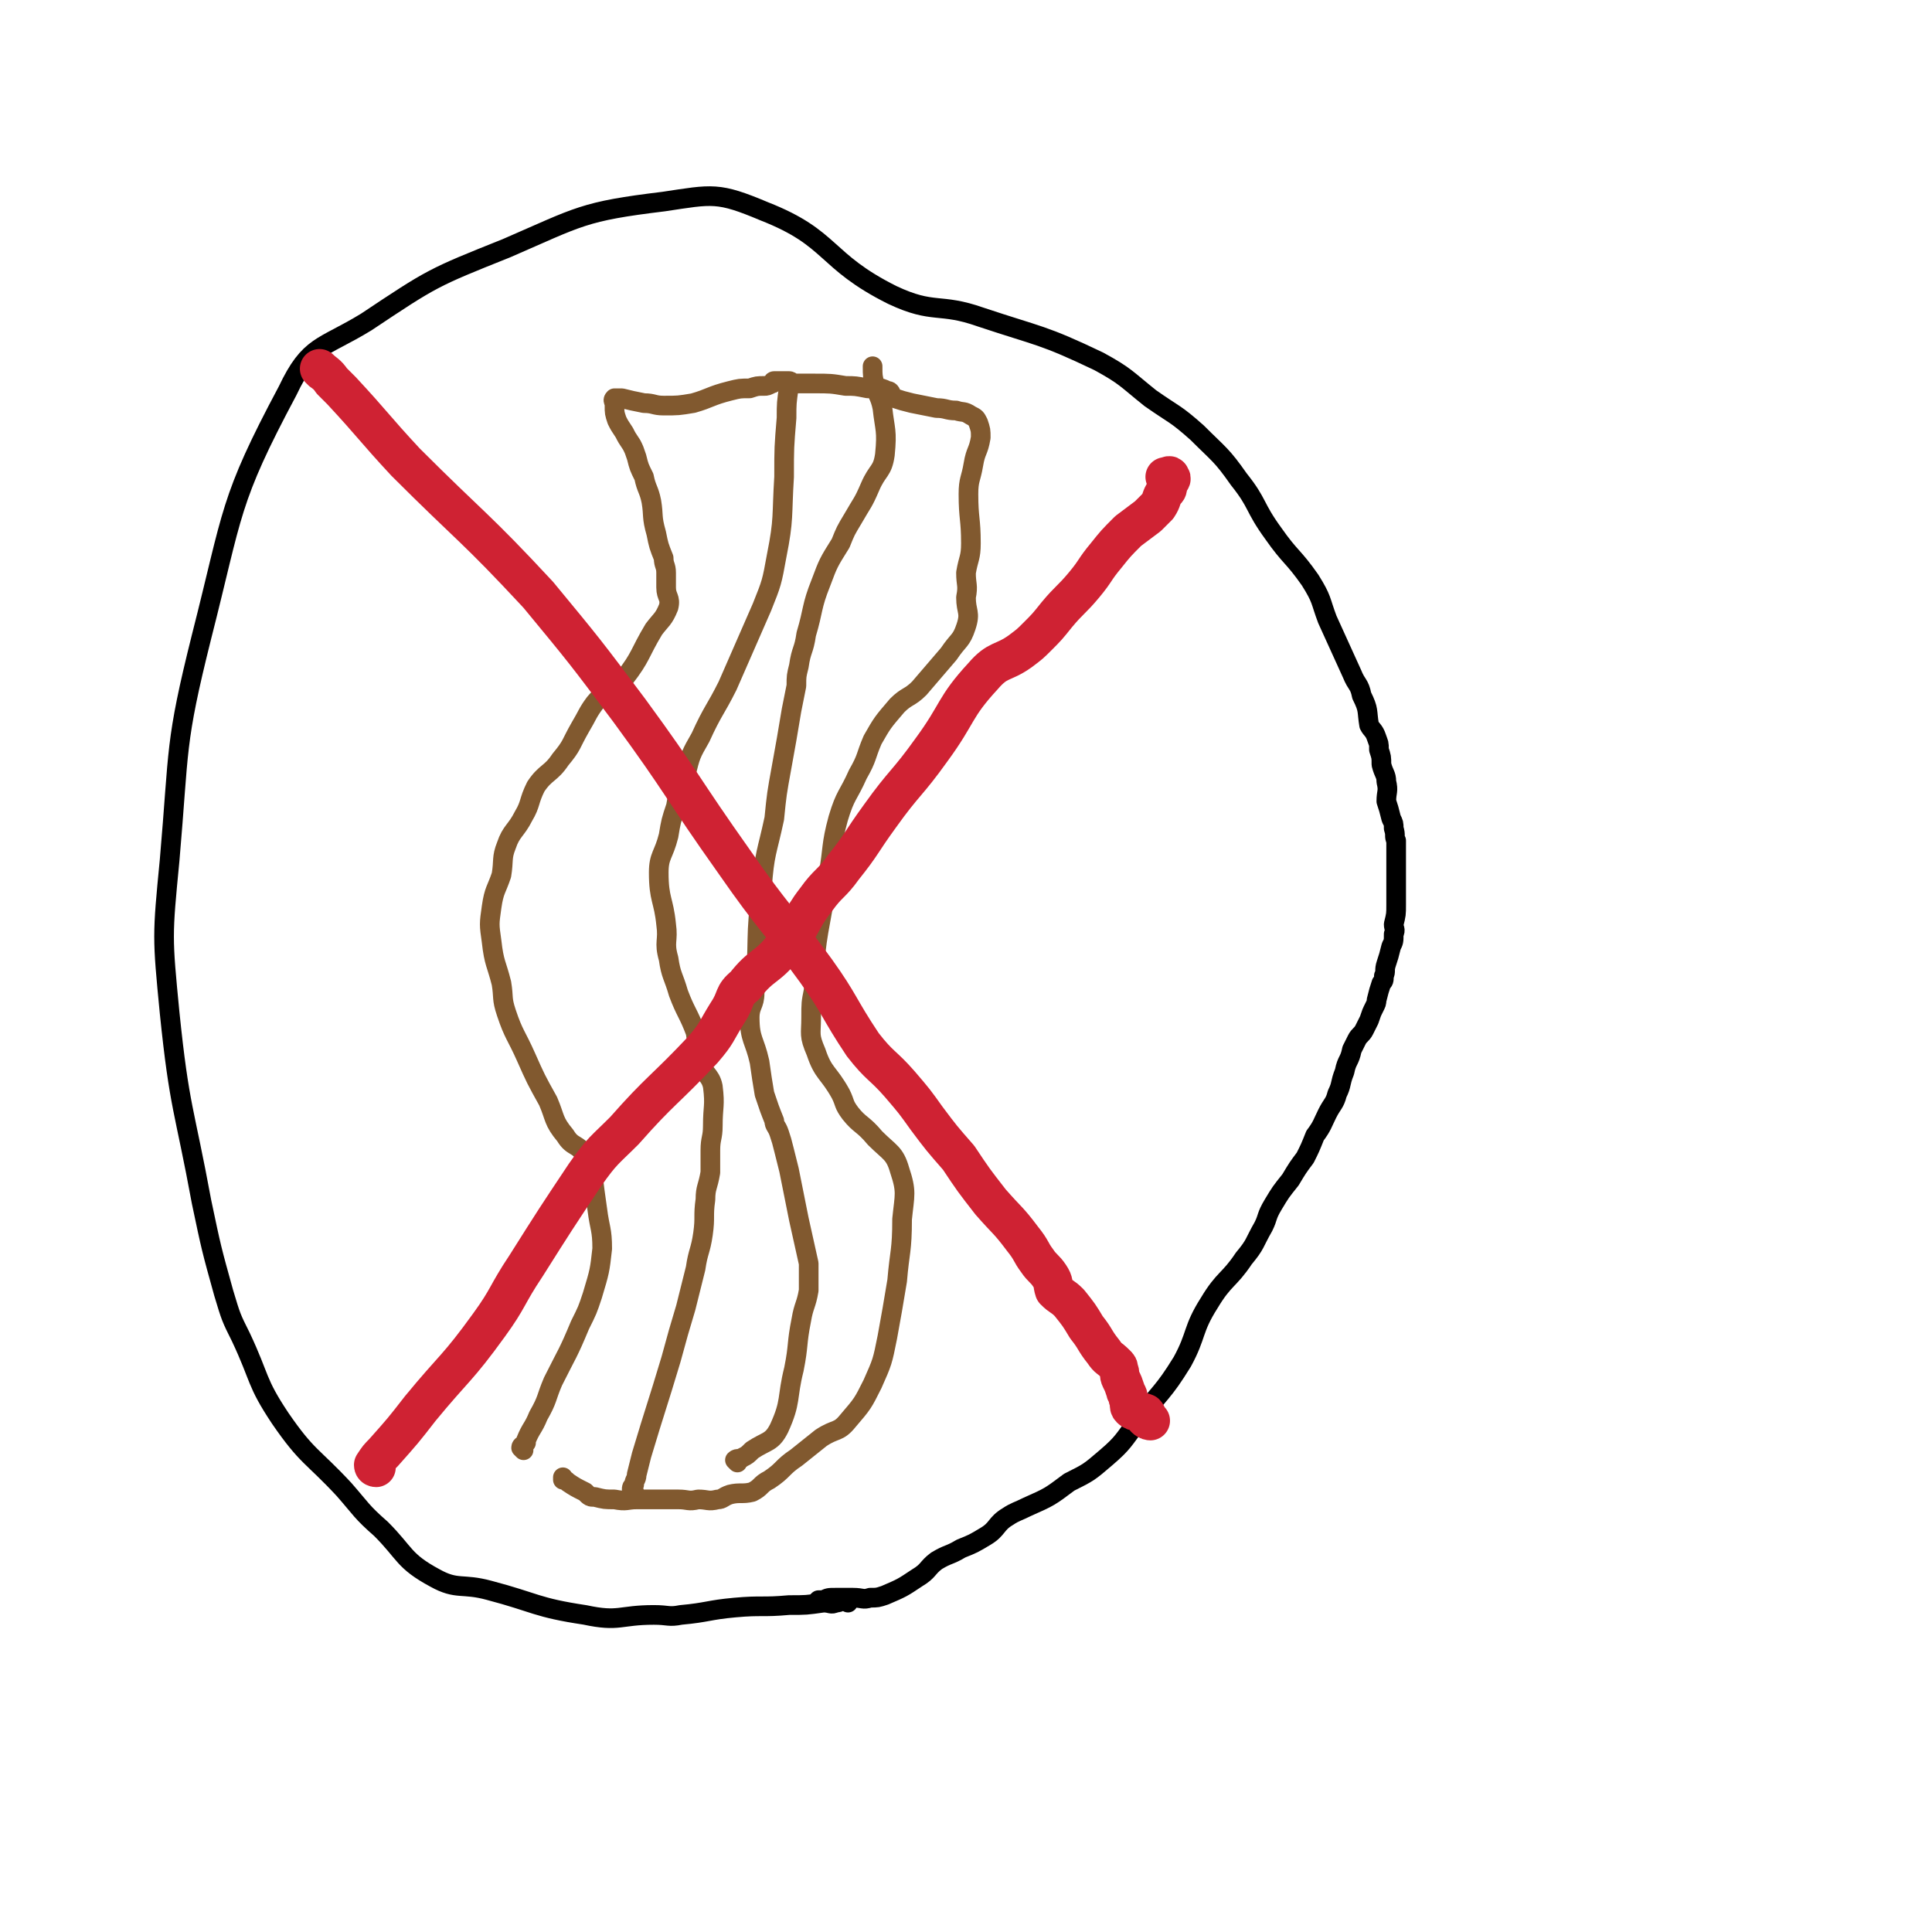
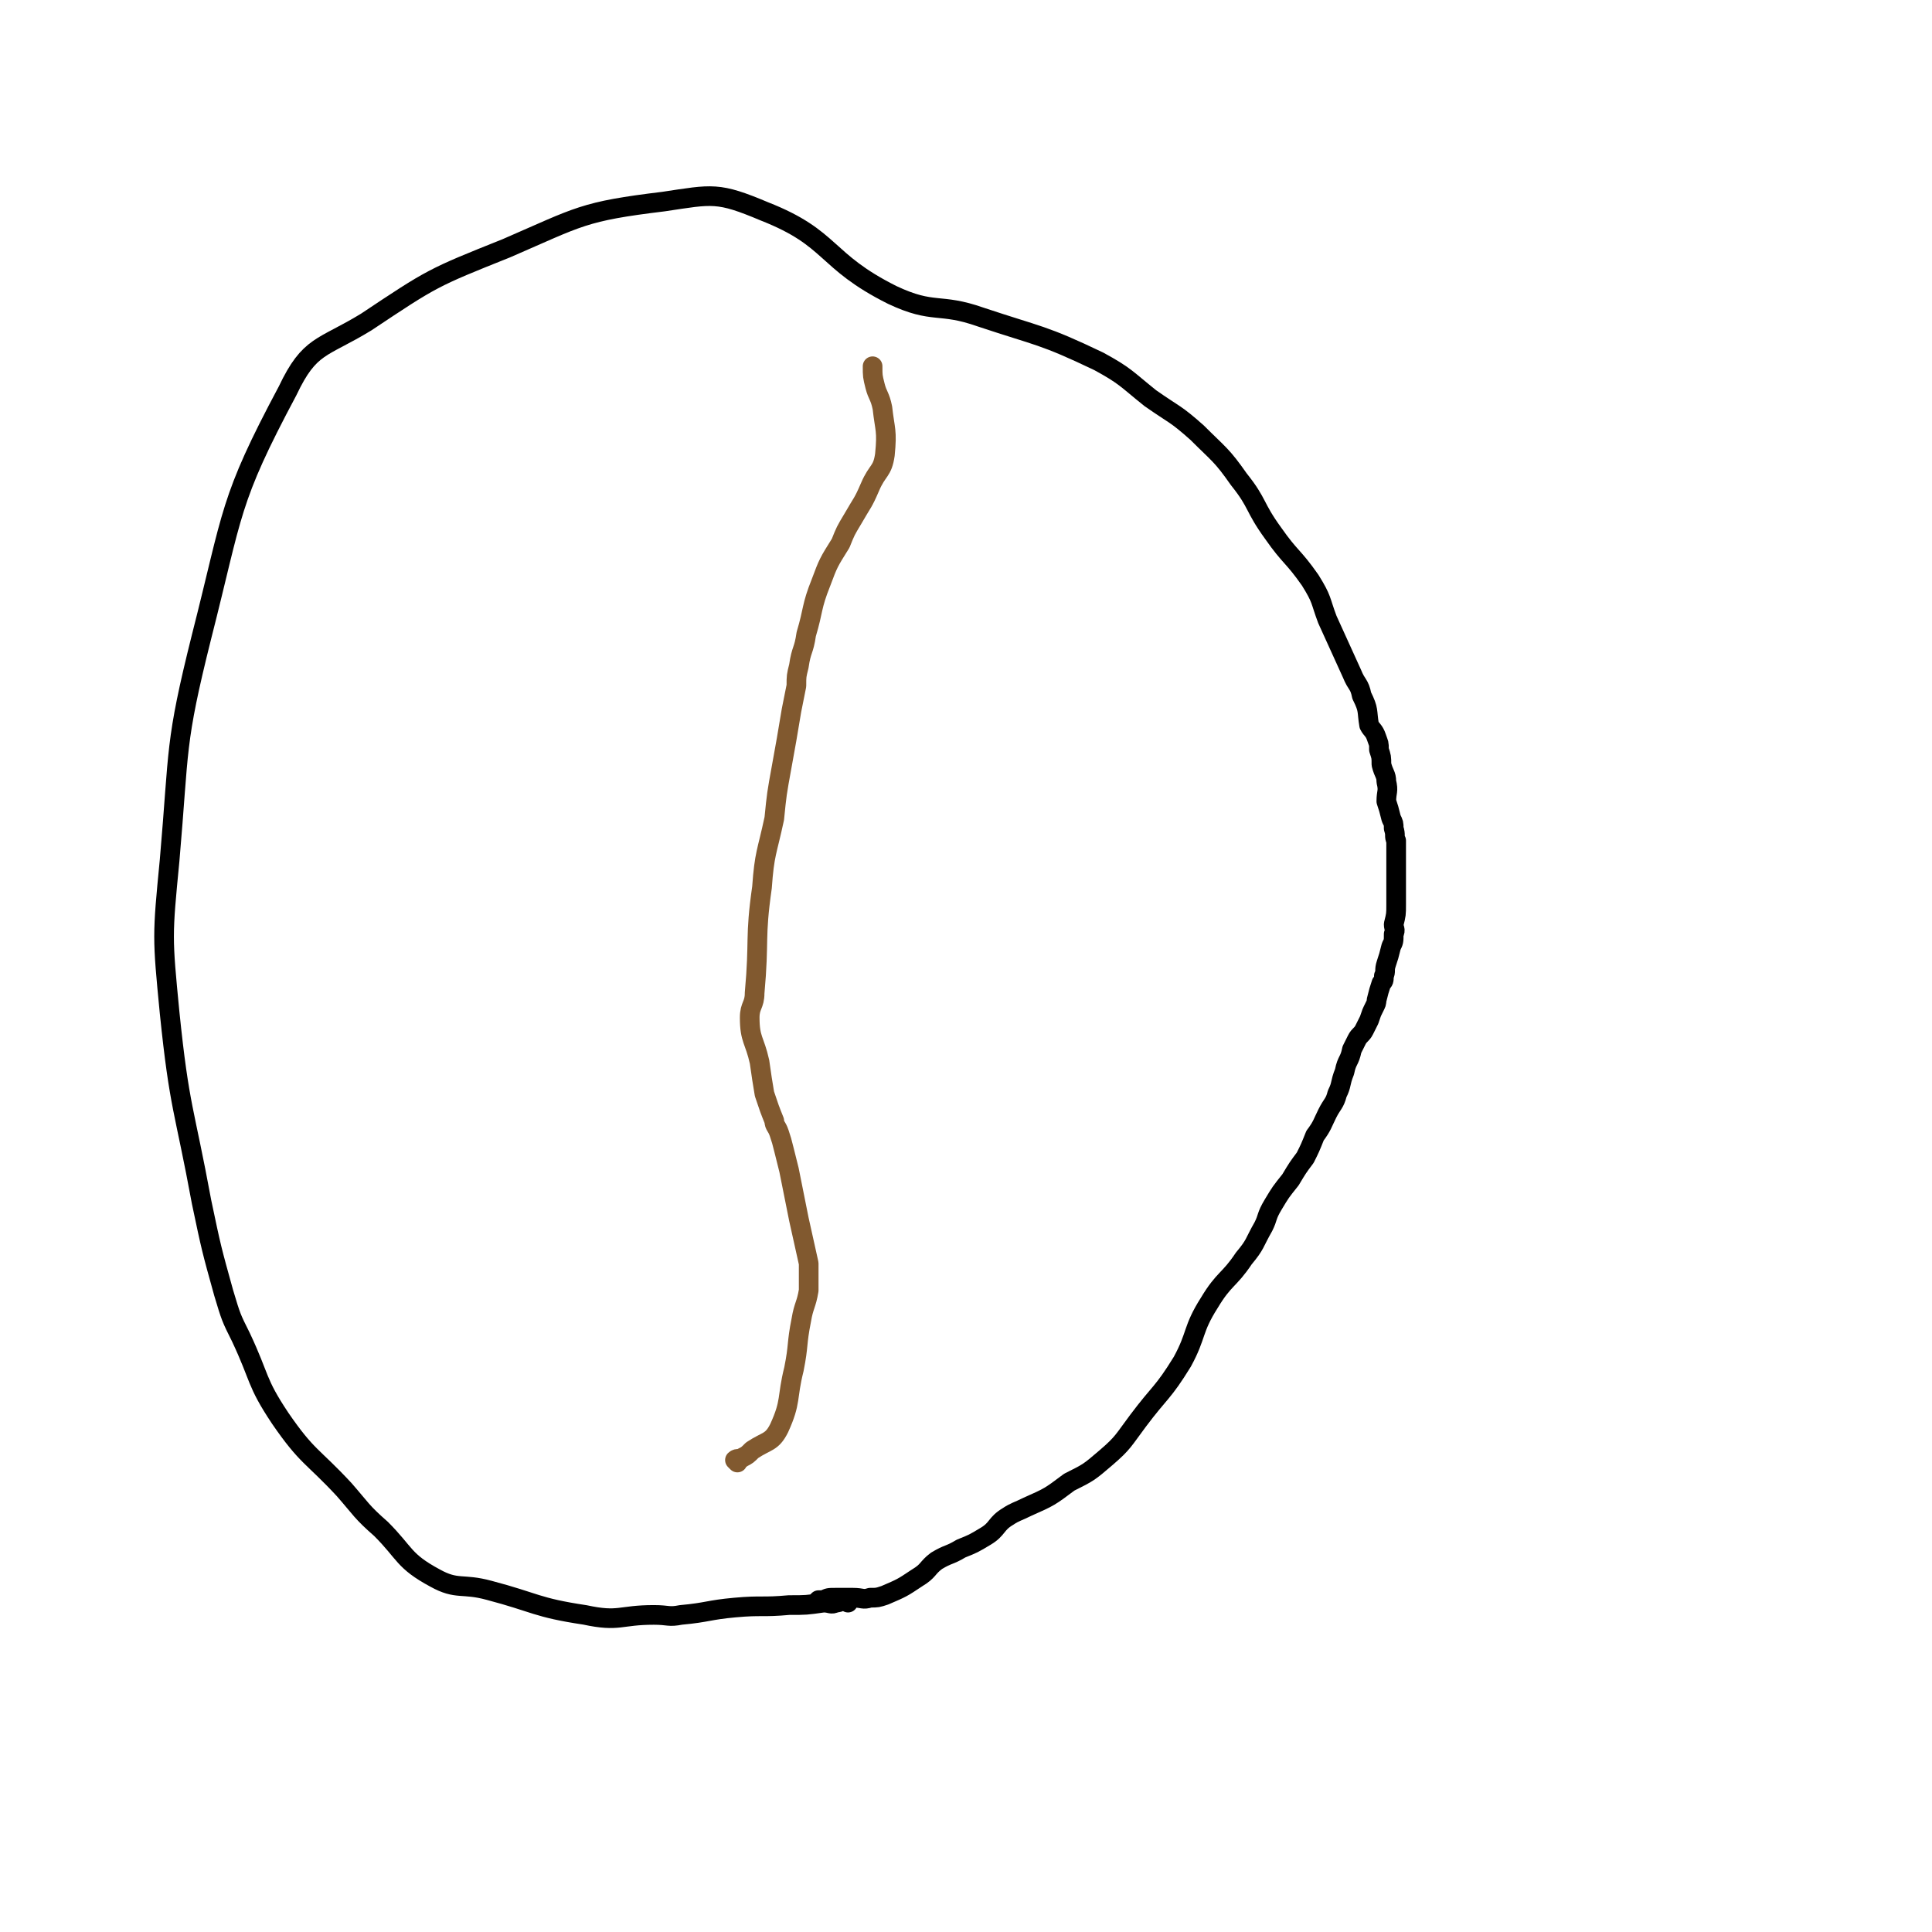
<svg xmlns="http://www.w3.org/2000/svg" viewBox="0 0 786 786" version="1.1">
  <g fill="none" stroke="#000000" stroke-width="8" stroke-linecap="round" stroke-linejoin="round">
    <path d="M345,652c0,0 0,-1 -1,-1 -2,0 -2,1 -4,1 -2,1 -2,0 -5,0 -7,1 -7,1 -14,1 -11,1 -11,0 -22,1 -11,1 -11,2 -22,3 -5,1 -5,0 -11,0 -14,0 -14,3 -28,0 -20,-3 -20,-5 -39,-10 -11,-3 -13,0 -22,-5 -13,-7 -12,-10 -22,-20 -8,-7 -8,-8 -15,-16 -13,-14 -15,-13 -26,-29 -10,-15 -8,-16 -16,-33 -4,-8 -4,-8 -7,-18 -5,-18 -5,-18 -9,-37 -7,-38 -9,-38 -13,-77 -3,-31 -3,-31 0,-62 4,-46 2,-47 13,-91 13,-51 11,-55 35,-100 9,-19 14,-17 32,-28 27,-18 27,-18 57,-30 30,-13 31,-15 64,-19 20,-3 22,-4 41,4 28,11 24,20 52,34 17,8 19,3 36,9 24,8 25,7 48,18 11,6 11,7 21,15 10,7 10,6 19,14 9,9 10,9 17,19 8,10 6,11 14,22 7,10 8,9 15,19 5,8 4,8 7,16 5,11 5,11 10,22 2,5 3,4 4,9 3,6 2,6 3,12 1,2 2,2 3,5 1,3 1,2 1,5 1,3 1,3 1,6 1,4 2,4 2,7 1,4 0,4 0,8 1,3 1,3 2,7 1,2 1,2 1,4 1,3 0,3 1,5 0,4 0,4 0,7 0,2 0,2 0,4 0,5 0,5 0,9 0,3 0,3 0,6 0,4 0,4 -1,8 0,2 1,2 0,4 0,3 0,3 -1,5 -1,4 -1,4 -2,7 -1,3 0,3 -1,5 0,2 0,2 -1,3 -1,3 -1,3 -2,7 0,1 0,1 -1,3 -1,2 -1,2 -2,5 -1,2 -1,2 -2,4 -1,2 -2,2 -3,4 -1,2 -1,2 -2,4 -1,5 -2,4 -3,9 -2,5 -1,5 -3,9 -1,4 -2,4 -4,8 -2,4 -2,5 -5,9 -2,5 -2,5 -4,9 -3,4 -3,4 -6,9 -4,5 -4,5 -7,10 -3,5 -2,5 -4,9 -4,7 -3,7 -8,13 -6,9 -8,8 -14,18 -7,11 -5,13 -11,24 -8,13 -9,12 -18,24 -6,8 -6,9 -13,15 -7,6 -7,6 -15,10 -8,6 -8,6 -17,10 -4,2 -5,2 -8,4 -5,3 -4,5 -9,8 -5,3 -5,3 -10,5 -5,3 -5,2 -10,5 -4,3 -3,4 -8,7 -6,4 -6,4 -13,7 -3,1 -3,1 -6,1 -3,1 -3,0 -7,0 -4,0 -4,0 -7,0 -3,0 -3,0 -5,1 -1,0 -1,0 -2,0 -1,1 -1,1 -1,1 " />
  </g>
  <g fill="none" stroke="#81592F" stroke-width="8" stroke-linecap="round" stroke-linejoin="round">
-     <path d="M213,590c0,0 -1,-1 -1,-1 0,-1 1,-1 2,-2 0,0 0,0 0,-1 2,-5 3,-5 5,-10 4,-7 3,-7 6,-14 6,-12 6,-11 11,-23 3,-6 3,-6 5,-12 3,-10 3,-10 4,-19 0,-8 -1,-8 -2,-16 -1,-7 -1,-7 -2,-15 -1,-3 -1,-4 -3,-7 -3,-5 -5,-3 -8,-8 -5,-6 -4,-7 -7,-14 -5,-9 -5,-9 -9,-18 -4,-9 -5,-9 -8,-18 -2,-6 -1,-6 -2,-12 -2,-8 -3,-8 -4,-17 -1,-7 -1,-7 0,-14 1,-7 2,-7 4,-13 1,-6 0,-7 2,-12 2,-6 4,-6 7,-12 3,-5 2,-6 5,-12 4,-6 6,-5 10,-11 5,-6 4,-6 8,-13 3,-5 3,-6 6,-10 5,-6 7,-4 12,-10 7,-9 6,-10 12,-20 3,-4 4,-4 6,-9 1,-4 -1,-4 -1,-8 0,-3 0,-3 0,-6 0,-3 -1,-3 -1,-6 -2,-5 -2,-5 -3,-10 -2,-7 -1,-7 -2,-13 -1,-5 -2,-5 -3,-10 -2,-4 -2,-4 -3,-8 -1,-3 -1,-3 -2,-5 -2,-3 -2,-3 -3,-5 -2,-3 -2,-3 -3,-5 -1,-3 -1,-3 -1,-6 0,-2 -1,-2 0,-3 1,0 1,0 3,0 4,1 4,1 9,2 4,0 4,1 8,1 6,0 6,0 12,-1 7,-2 7,-3 15,-5 4,-1 4,-1 8,-1 3,-1 3,-1 6,-1 1,0 1,0 3,-1 1,0 0,-1 1,-1 1,0 1,0 2,0 2,0 2,0 4,0 1,0 1,1 3,1 3,0 4,0 7,0 7,0 7,0 13,1 4,0 4,0 9,1 4,0 4,-1 8,1 2,0 1,2 3,3 3,1 3,1 7,2 5,1 5,1 10,2 4,0 4,1 8,1 3,1 3,0 6,2 2,1 2,1 3,3 1,3 1,3 1,6 -1,6 -2,5 -3,11 -1,6 -2,6 -2,12 0,10 1,10 1,20 0,6 -1,6 -2,12 0,5 1,5 0,10 0,6 2,6 0,12 -2,6 -3,5 -7,11 -6,7 -6,7 -12,14 -4,4 -5,3 -9,7 -6,7 -6,7 -10,14 -3,7 -2,7 -6,14 -4,9 -5,8 -8,18 -3,11 -2,12 -4,23 -2,12 -2,12 -4,23 -2,12 -1,12 -2,24 -1,5 -1,5 -1,11 0,7 -1,7 2,14 3,9 5,8 10,17 2,4 1,4 4,8 4,5 5,4 10,10 6,6 8,6 10,13 3,9 2,10 1,20 0,13 -1,13 -2,25 -2,12 -2,12 -4,23 -2,10 -2,10 -6,19 -4,8 -4,8 -10,15 -4,5 -5,3 -11,7 -5,4 -5,4 -10,8 -6,4 -5,5 -11,9 -4,2 -3,3 -7,5 -4,1 -5,0 -9,1 -3,1 -3,2 -5,2 -4,1 -4,0 -8,0 -4,1 -4,0 -8,0 -8,0 -8,0 -17,0 -4,0 -4,1 -9,0 -4,0 -4,0 -8,-1 -2,0 -2,0 -4,-2 -4,-2 -4,-2 -7,-4 -1,-1 -1,-1 -2,-1 0,0 0,0 0,-1 " />
-     <path d="M258,607c0,0 -1,0 -1,-1 0,-1 0,-1 1,-2 0,-2 1,-2 1,-4 1,-4 1,-4 2,-8 6,-20 6,-19 12,-39 3,-11 3,-11 6,-21 2,-8 2,-8 4,-16 1,-7 2,-7 3,-14 1,-7 0,-7 1,-14 0,-5 1,-5 2,-11 0,-5 0,-5 0,-9 0,-5 1,-5 1,-10 0,-8 1,-8 0,-16 -1,-5 -4,-5 -5,-10 -2,-6 -1,-6 -2,-12 -3,-8 -4,-8 -7,-16 -2,-7 -3,-7 -4,-14 -2,-7 0,-7 -1,-14 -1,-10 -3,-10 -3,-21 0,-7 2,-7 4,-15 1,-6 1,-6 3,-12 1,-6 1,-6 4,-13 2,-8 2,-8 6,-15 5,-11 6,-11 11,-21 7,-16 7,-16 14,-32 4,-10 4,-10 6,-21 3,-15 2,-16 3,-32 0,-12 0,-12 1,-24 0,-6 0,-6 1,-13 0,-1 0,-1 0,-1 " />
    <path d="M300,595c0,0 -1,-1 -1,-1 1,-1 2,0 3,-1 2,-1 2,-1 4,-3 6,-4 8,-3 11,-9 5,-11 3,-12 6,-24 2,-10 1,-10 3,-20 1,-6 2,-6 3,-12 0,-5 0,-5 0,-11 -2,-9 -2,-9 -4,-18 -2,-10 -2,-10 -4,-20 -1,-4 -1,-4 -2,-8 -1,-4 -1,-4 -2,-7 -1,-3 -2,-3 -2,-5 -2,-5 -2,-5 -4,-11 -1,-6 -1,-6 -2,-13 -2,-9 -4,-9 -4,-18 0,-5 2,-5 2,-10 2,-22 0,-22 3,-43 1,-14 2,-14 5,-28 1,-10 1,-10 3,-21 2,-11 2,-11 4,-23 1,-5 1,-5 2,-10 0,-4 0,-4 1,-8 1,-7 2,-6 3,-13 3,-10 2,-11 6,-21 3,-8 3,-8 8,-16 2,-5 2,-5 5,-10 4,-7 4,-6 7,-13 3,-7 5,-6 6,-13 1,-10 0,-10 -1,-19 -1,-5 -2,-5 -3,-9 -1,-4 -1,-4 -1,-8 " />
  </g>
  <g fill="none" stroke="#CF2233" stroke-width="16" stroke-linecap="round" stroke-linejoin="round">
-     <path d="M153,597c0,0 -1,0 -1,-1 2,-3 2,-3 4,-5 8,-9 8,-9 15,-18 14,-17 15,-16 28,-34 8,-11 7,-12 15,-24 12,-19 12,-19 24,-37 7,-10 8,-10 16,-18 15,-17 16,-16 32,-33 6,-7 5,-7 10,-15 4,-6 2,-7 7,-11 7,-9 9,-7 16,-16 8,-9 6,-10 13,-19 5,-7 6,-6 11,-13 8,-10 7,-10 15,-21 10,-14 11,-13 21,-27 11,-15 9,-17 21,-30 6,-7 8,-5 15,-10 4,-3 4,-3 7,-6 4,-4 4,-4 8,-9 5,-6 6,-6 11,-12 5,-6 4,-6 9,-12 4,-5 4,-5 9,-10 4,-3 4,-3 8,-6 2,-2 2,-2 4,-4 2,-3 1,-3 3,-6 1,-1 1,-1 1,-3 1,-2 2,-2 1,-3 0,-1 -1,0 -2,0 " />
-     <path d="M131,151c0,0 -1,-1 -1,-1 2,2 3,2 5,5 2,2 2,2 4,4 13,14 13,15 26,29 27,27 28,26 54,54 19,23 19,23 37,47 22,30 21,31 43,62 16,23 17,22 33,44 10,14 9,15 19,30 7,9 8,8 15,16 6,7 6,7 11,14 6,8 6,8 13,16 6,9 6,9 13,18 7,8 7,7 13,15 4,5 3,5 6,9 2,3 3,3 5,6 2,3 1,3 2,6 3,3 3,2 6,5 4,5 4,5 7,10 4,5 3,5 7,10 2,3 2,2 5,5 1,1 1,1 1,2 1,2 0,2 1,4 1,2 1,2 2,5 0,1 1,1 1,3 1,2 0,3 1,4 2,2 4,1 6,2 1,1 0,1 1,2 0,1 1,1 1,1 0,0 -1,0 -2,-1 " />
-   </g>
+     </g>
</svg>